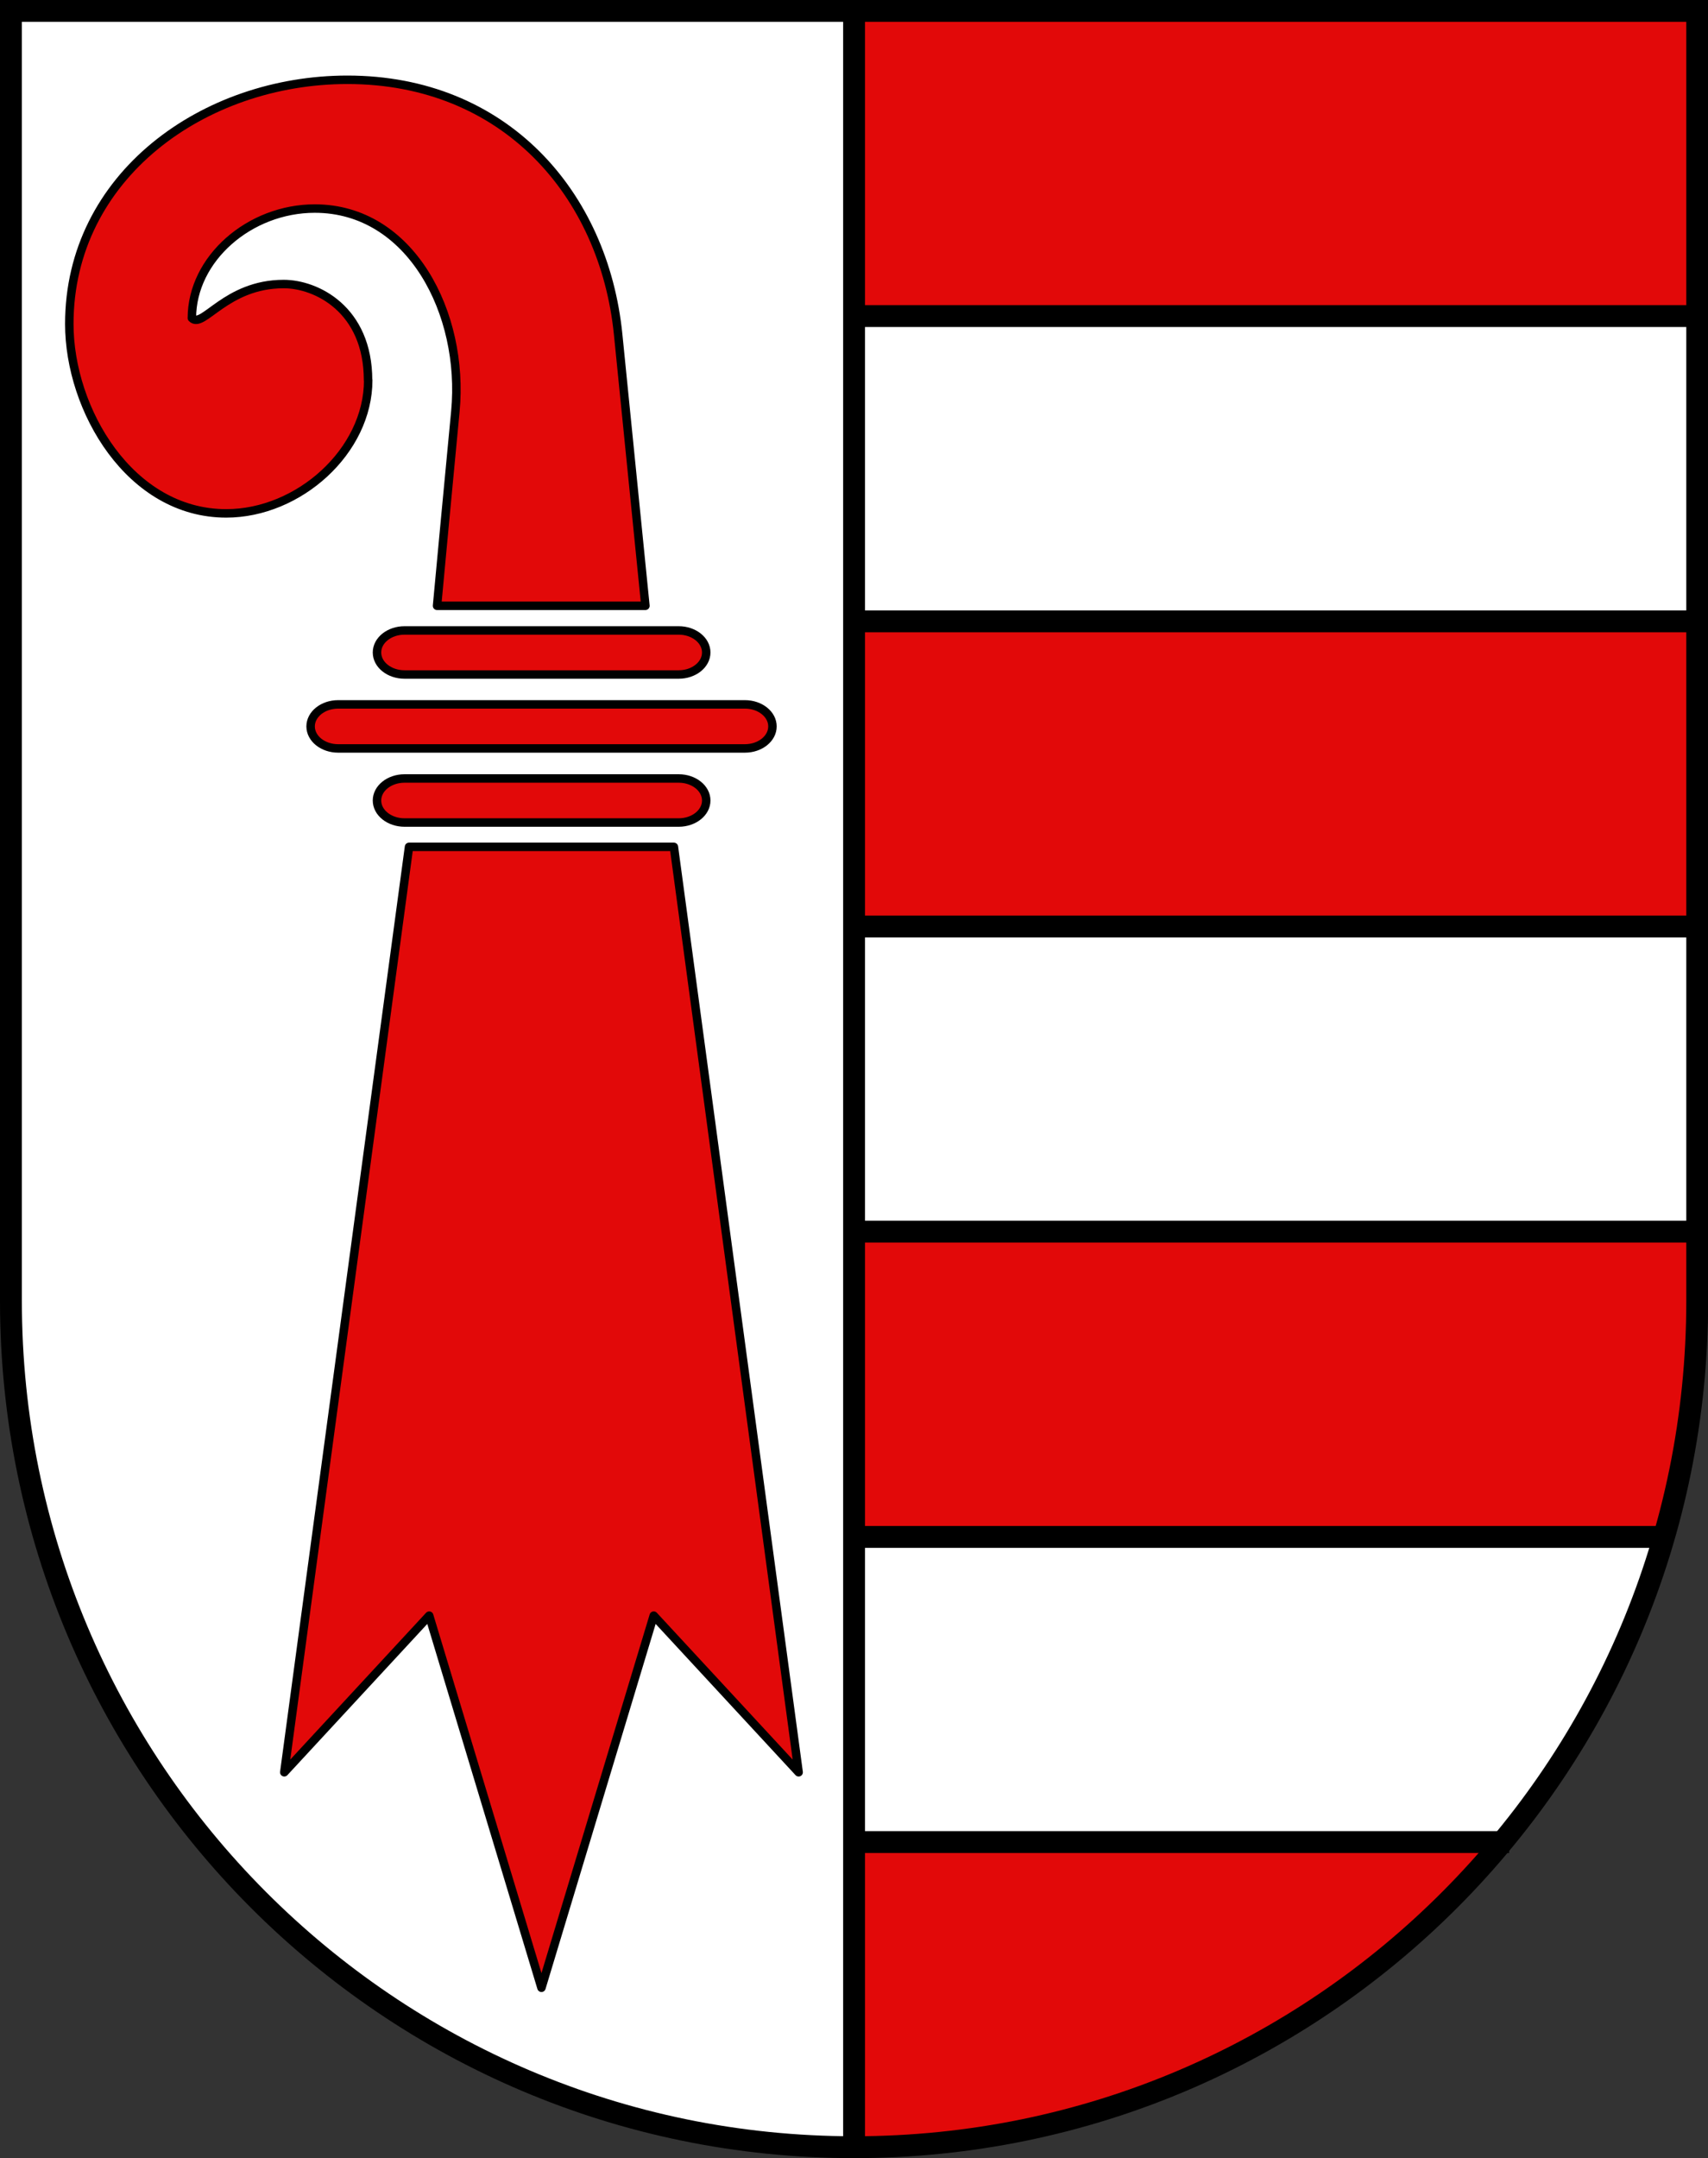
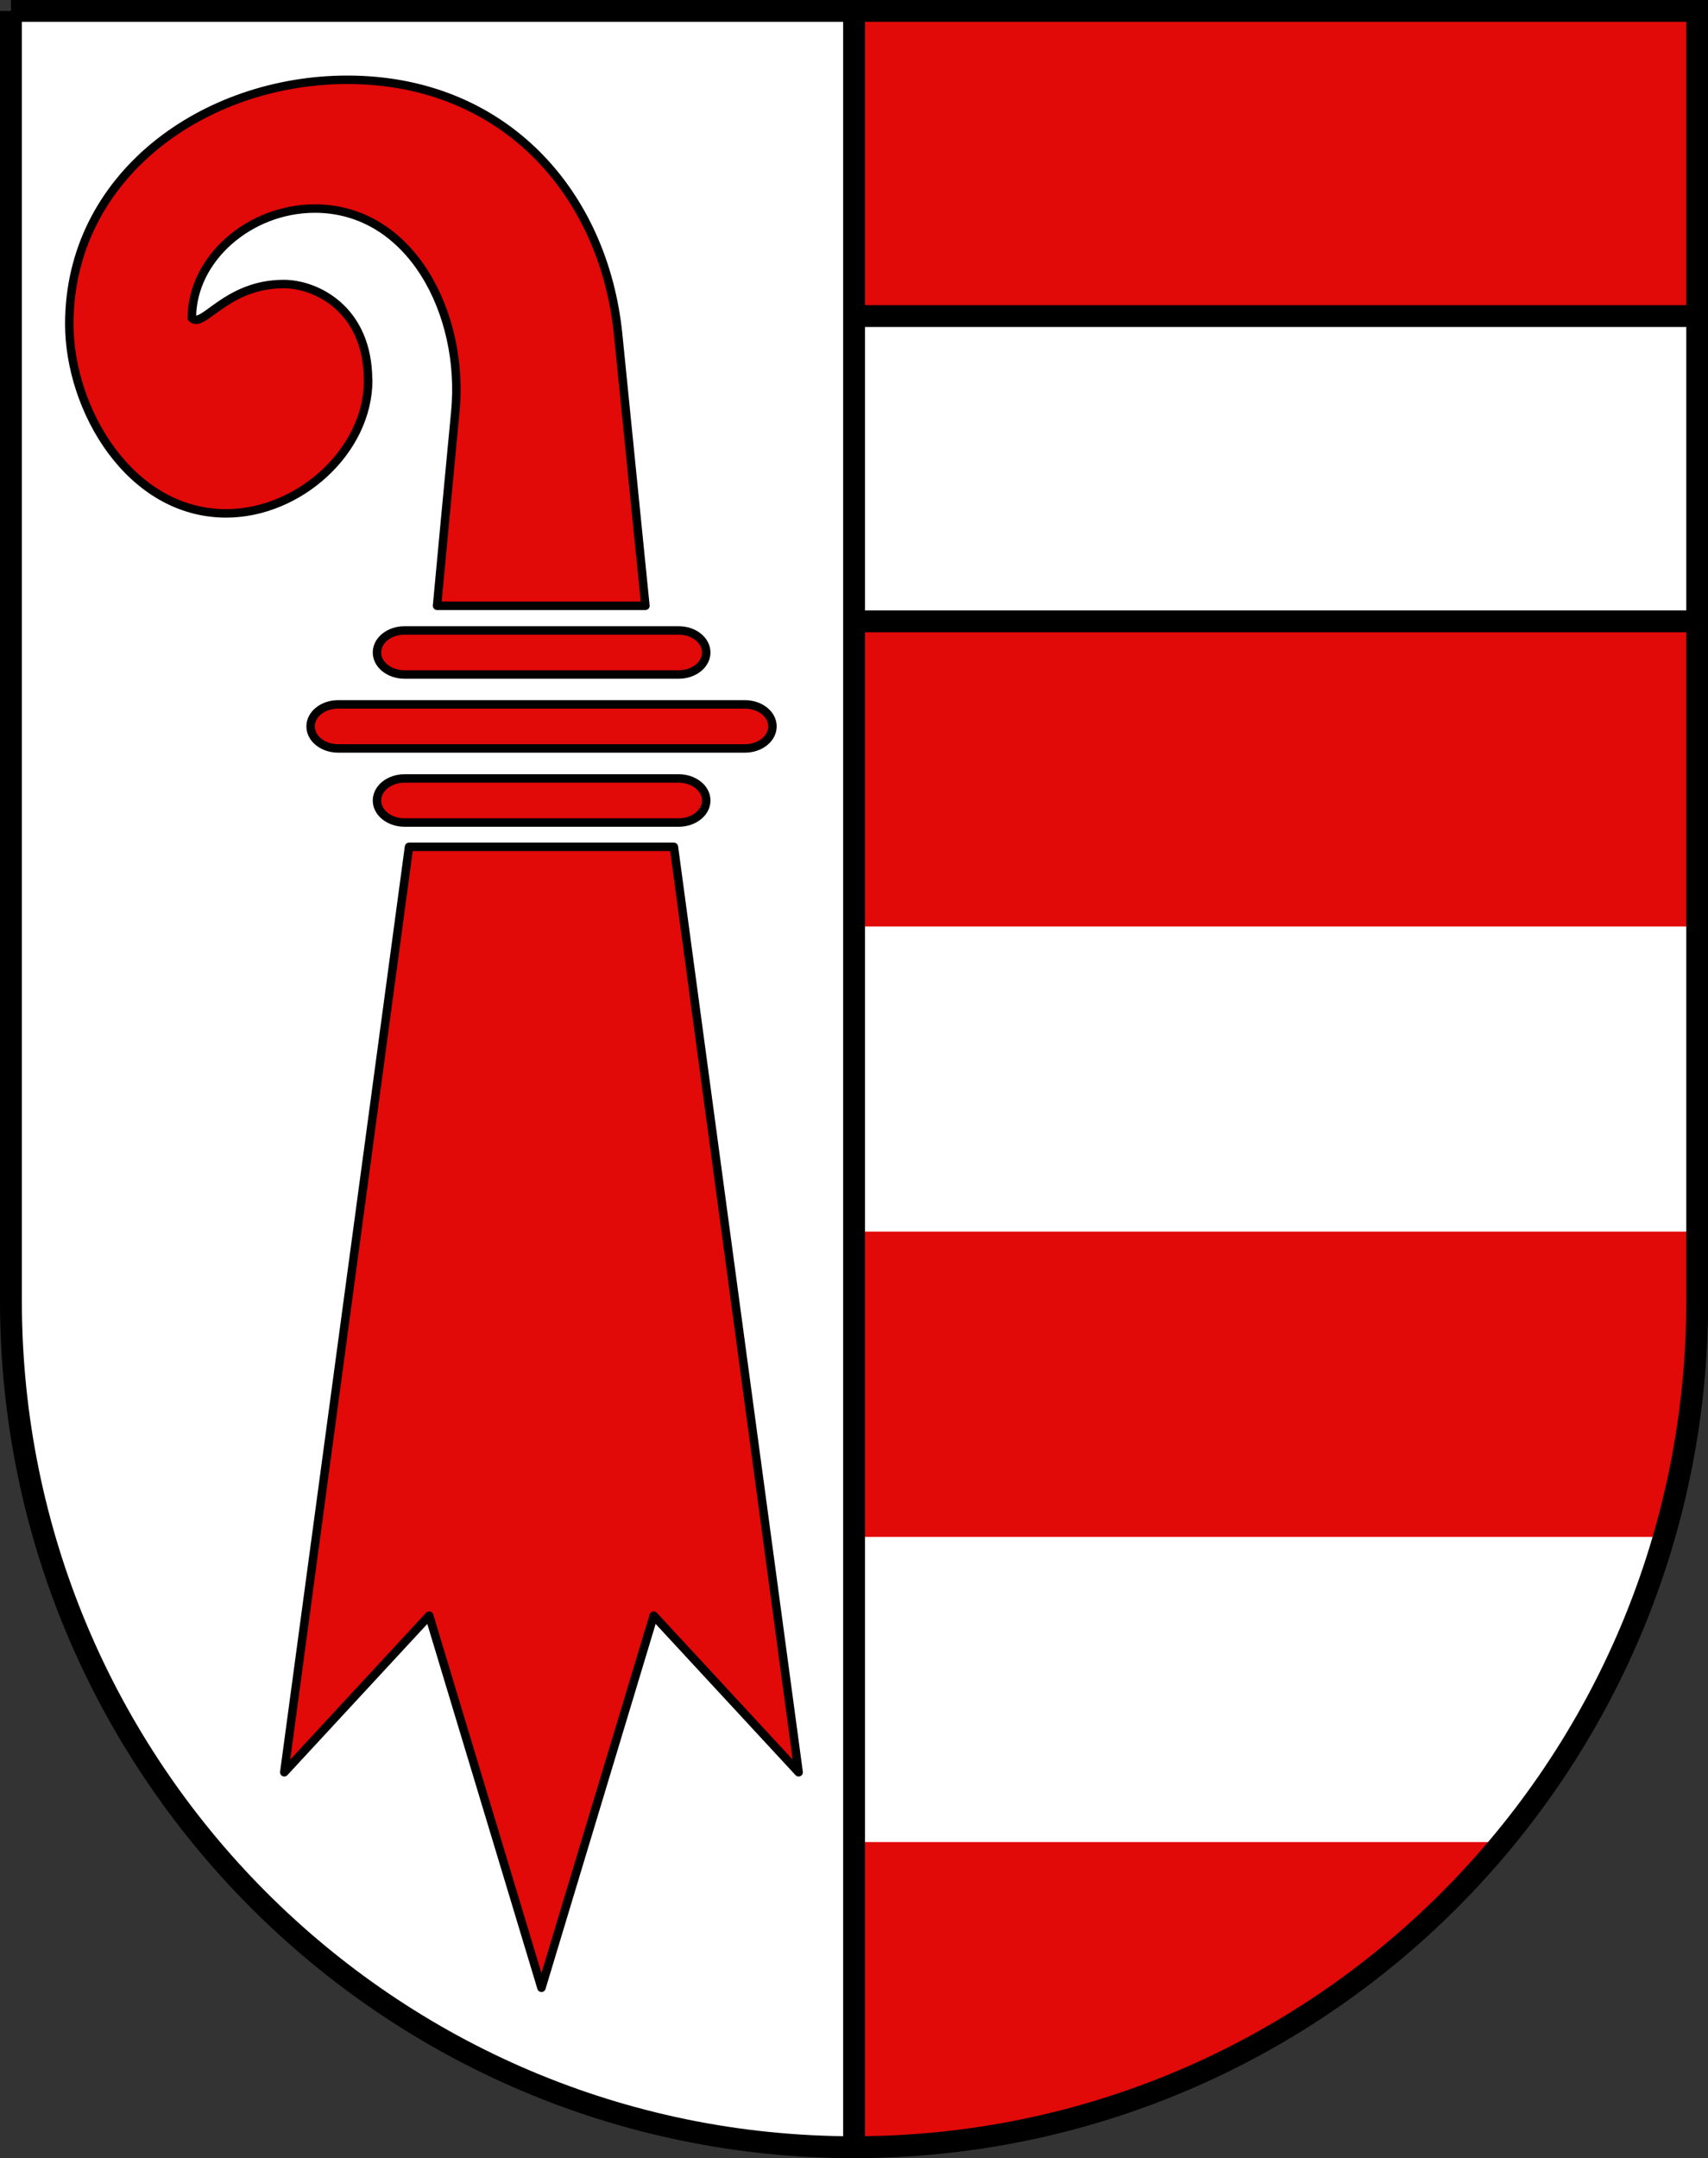
<svg xmlns="http://www.w3.org/2000/svg" id="_Слой_2" data-name="Слой 2" viewBox="0 0 110.91 140.11">
  <rect x="0" y="0" width="110.91" height="140.11" fill="#333333" stroke="none" />
  <defs>
    <style>
      .cls-1 {
        fill: #fff;
      }

      .cls-2 {
        stroke-linecap: round;
        stroke-linejoin: round;
        stroke-width: .55px;
      }

      .cls-2, .cls-3, .cls-4 {
        stroke: #000;
      }

      .cls-2, .cls-5 {
        fill: #e20909;
      }

      .cls-3, .cls-4 {
        fill: none;
        stroke-width: 1.42px;
      }

      .cls-4 {
        stroke-linecap: square;
      }
    </style>
  </defs>
  <g id="svg20">
    <g>
      <g id="layer1">
        <path id="path2008" class="cls-5" d="m.71.71v83.74c0,30.35,24.51,54.95,54.75,54.95s54.75-24.6,54.75-54.95V.71H.71Z" />
        <path id="path1977" class="cls-1" d="m.71.71v83.74c0,30.35,24.51,54.95,54.75,54.95V.71H.71Z" />
        <path id="path1979" class="cls-1" d="m55.46,119.59h42.09c4.76-5.74,8.37-12.46,10.5-19.81h-52.59v19.81Zm0-39.63h54.75v-19.81h-54.75v19.81Zm0-59.44v19.81h54.75v-19.81h-54.75Z" />
      </g>
      <g id="layer2">
        <path id="path1981" class="cls-2" d="m23.9,24.69c0-4.61-3.36-6.25-5.48-6.25-3.75,0-5.25,2.93-5.96,2.21,0-3.86,3.75-7.11,7.98-7.11,6.25,0,9.73,6.83,9.13,13.16-.54,5.66-.92,9.72-1.19,12.63h13.53c-.37-3.7-.93-9.27-1.77-17.62-.92-9.16-7.4-16.53-17.58-16.53-9.32,0-18.06,6.25-18.06,15.85,0,5.57,3.94,12.3,10.19,12.3,4.71,0,9.22-4.04,9.22-8.65Zm19.86,30.29h-17.2l-8.1,60.08,9.41-10.17,7.29,24.16,7.29-24.16,9.41,10.17-8.1-60.08Z" />
        <path id="path1983" class="cls-2" d="m48.37,45.73h-26.41c-.99,0-1.79.64-1.79,1.43s.8,1.43,1.79,1.43h26.41c.99,0,1.79-.64,1.79-1.43s-.8-1.43-1.79-1.43Zm-4.3,4.81h-17.8c-.99,0-1.79.64-1.79,1.43s.8,1.43,1.79,1.43h17.8c.99,0,1.79-.64,1.79-1.43s-.8-1.43-1.79-1.43Zm-17.8-6.75h17.8c.99,0,1.79-.64,1.79-1.43s-.8-1.43-1.79-1.43h-17.8c-.99,0-1.79.64-1.79,1.43s.8,1.43,1.79,1.43Z" />
        <line id="line1985" class="cls-4" x1="109.95" y1="20.52" x2="55.71" y2="20.52" />
        <line id="line1987" class="cls-4" x1="55.7" y1="40.34" x2="109.95" y2="40.34" />
-         <line id="line1989" class="cls-4" x1="109.95" y1="60.15" x2="55.7" y2="60.15" />
-         <line id="line1991" class="cls-4" x1="55.71" y1="79.96" x2="109.95" y2="79.96" />
-         <path id="path1993" class="cls-4" d="m107.79,99.78h-52.09" />
-         <path id="path1995" class="cls-4" d="m55.7,119.59h41.59" />
        <path id="path7374" class="cls-4" d="m55.46.98v138.14" />
      </g>
      <g id="layer4">
-         <path id="path3239" class="cls-3" d="m.71.71v83.74c0,30.35,24.51,54.95,54.75,54.95s54.75-24.6,54.75-54.95V.71H.71Z" />
+         <path id="path3239" class="cls-3" d="m.71.71v83.74c0,30.35,24.51,54.95,54.75,54.95s54.75-24.6,54.75-54.95V.71H.71" />
      </g>
    </g>
  </g>
</svg>